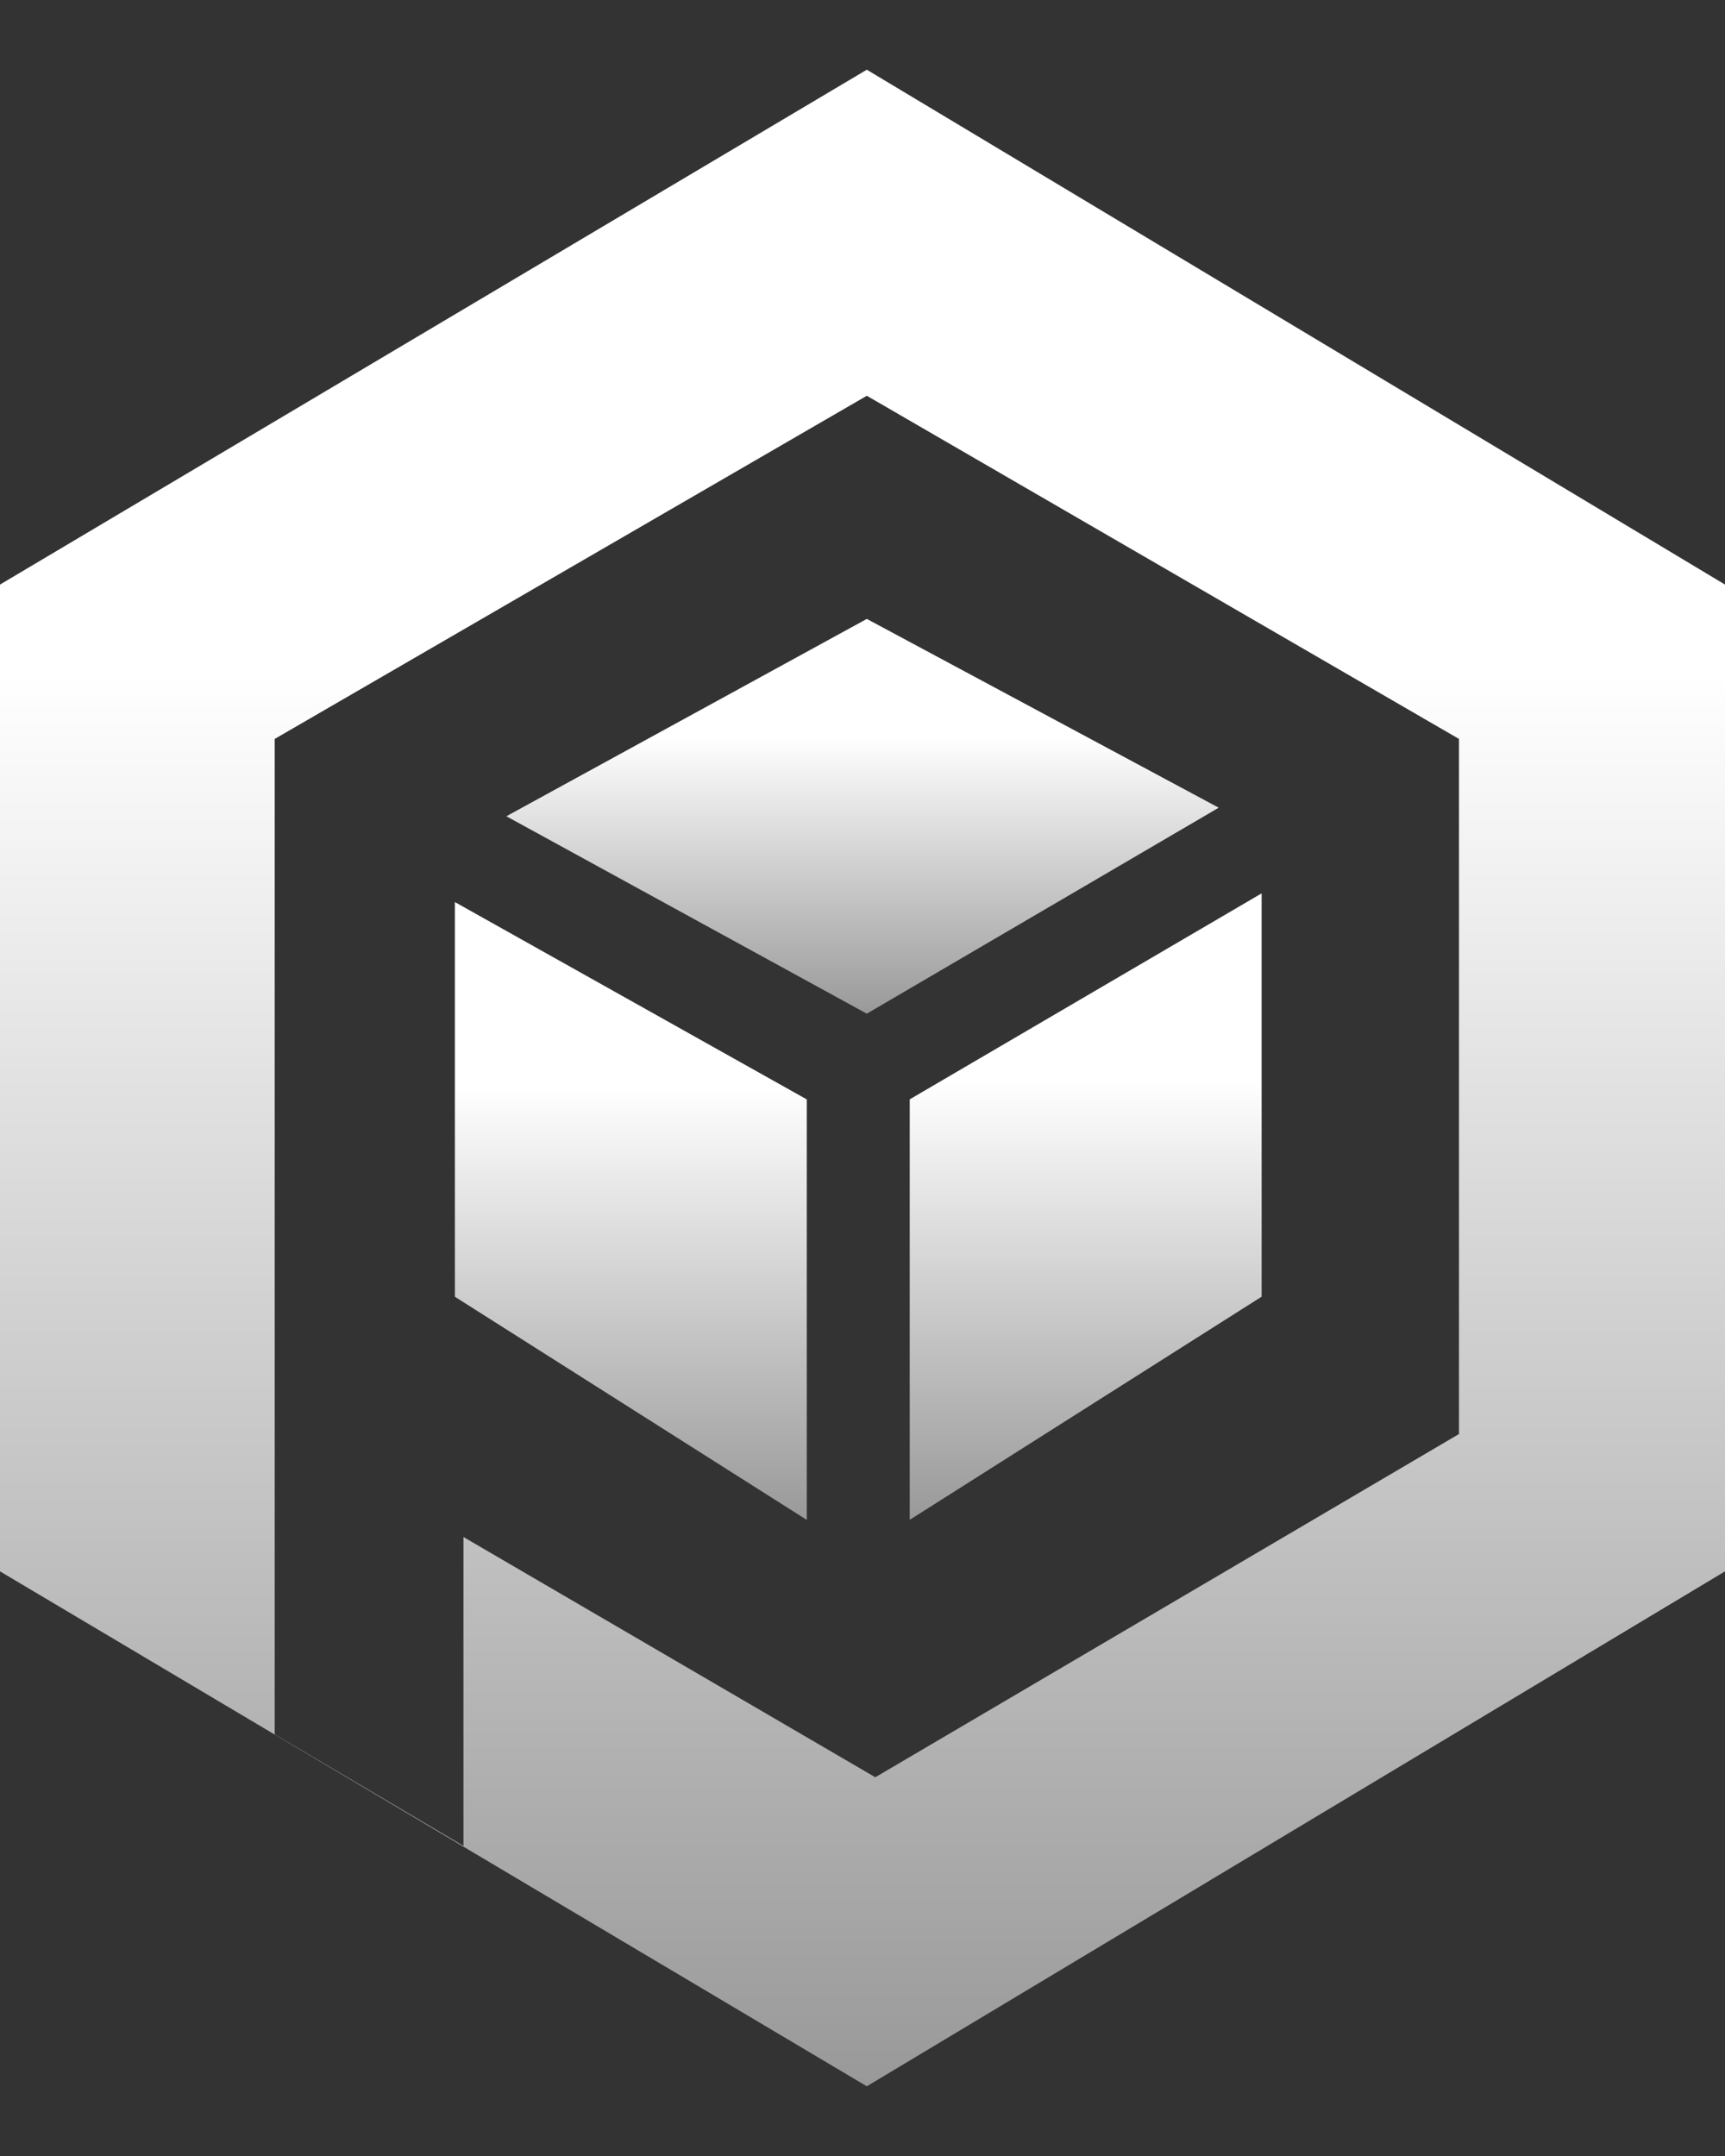
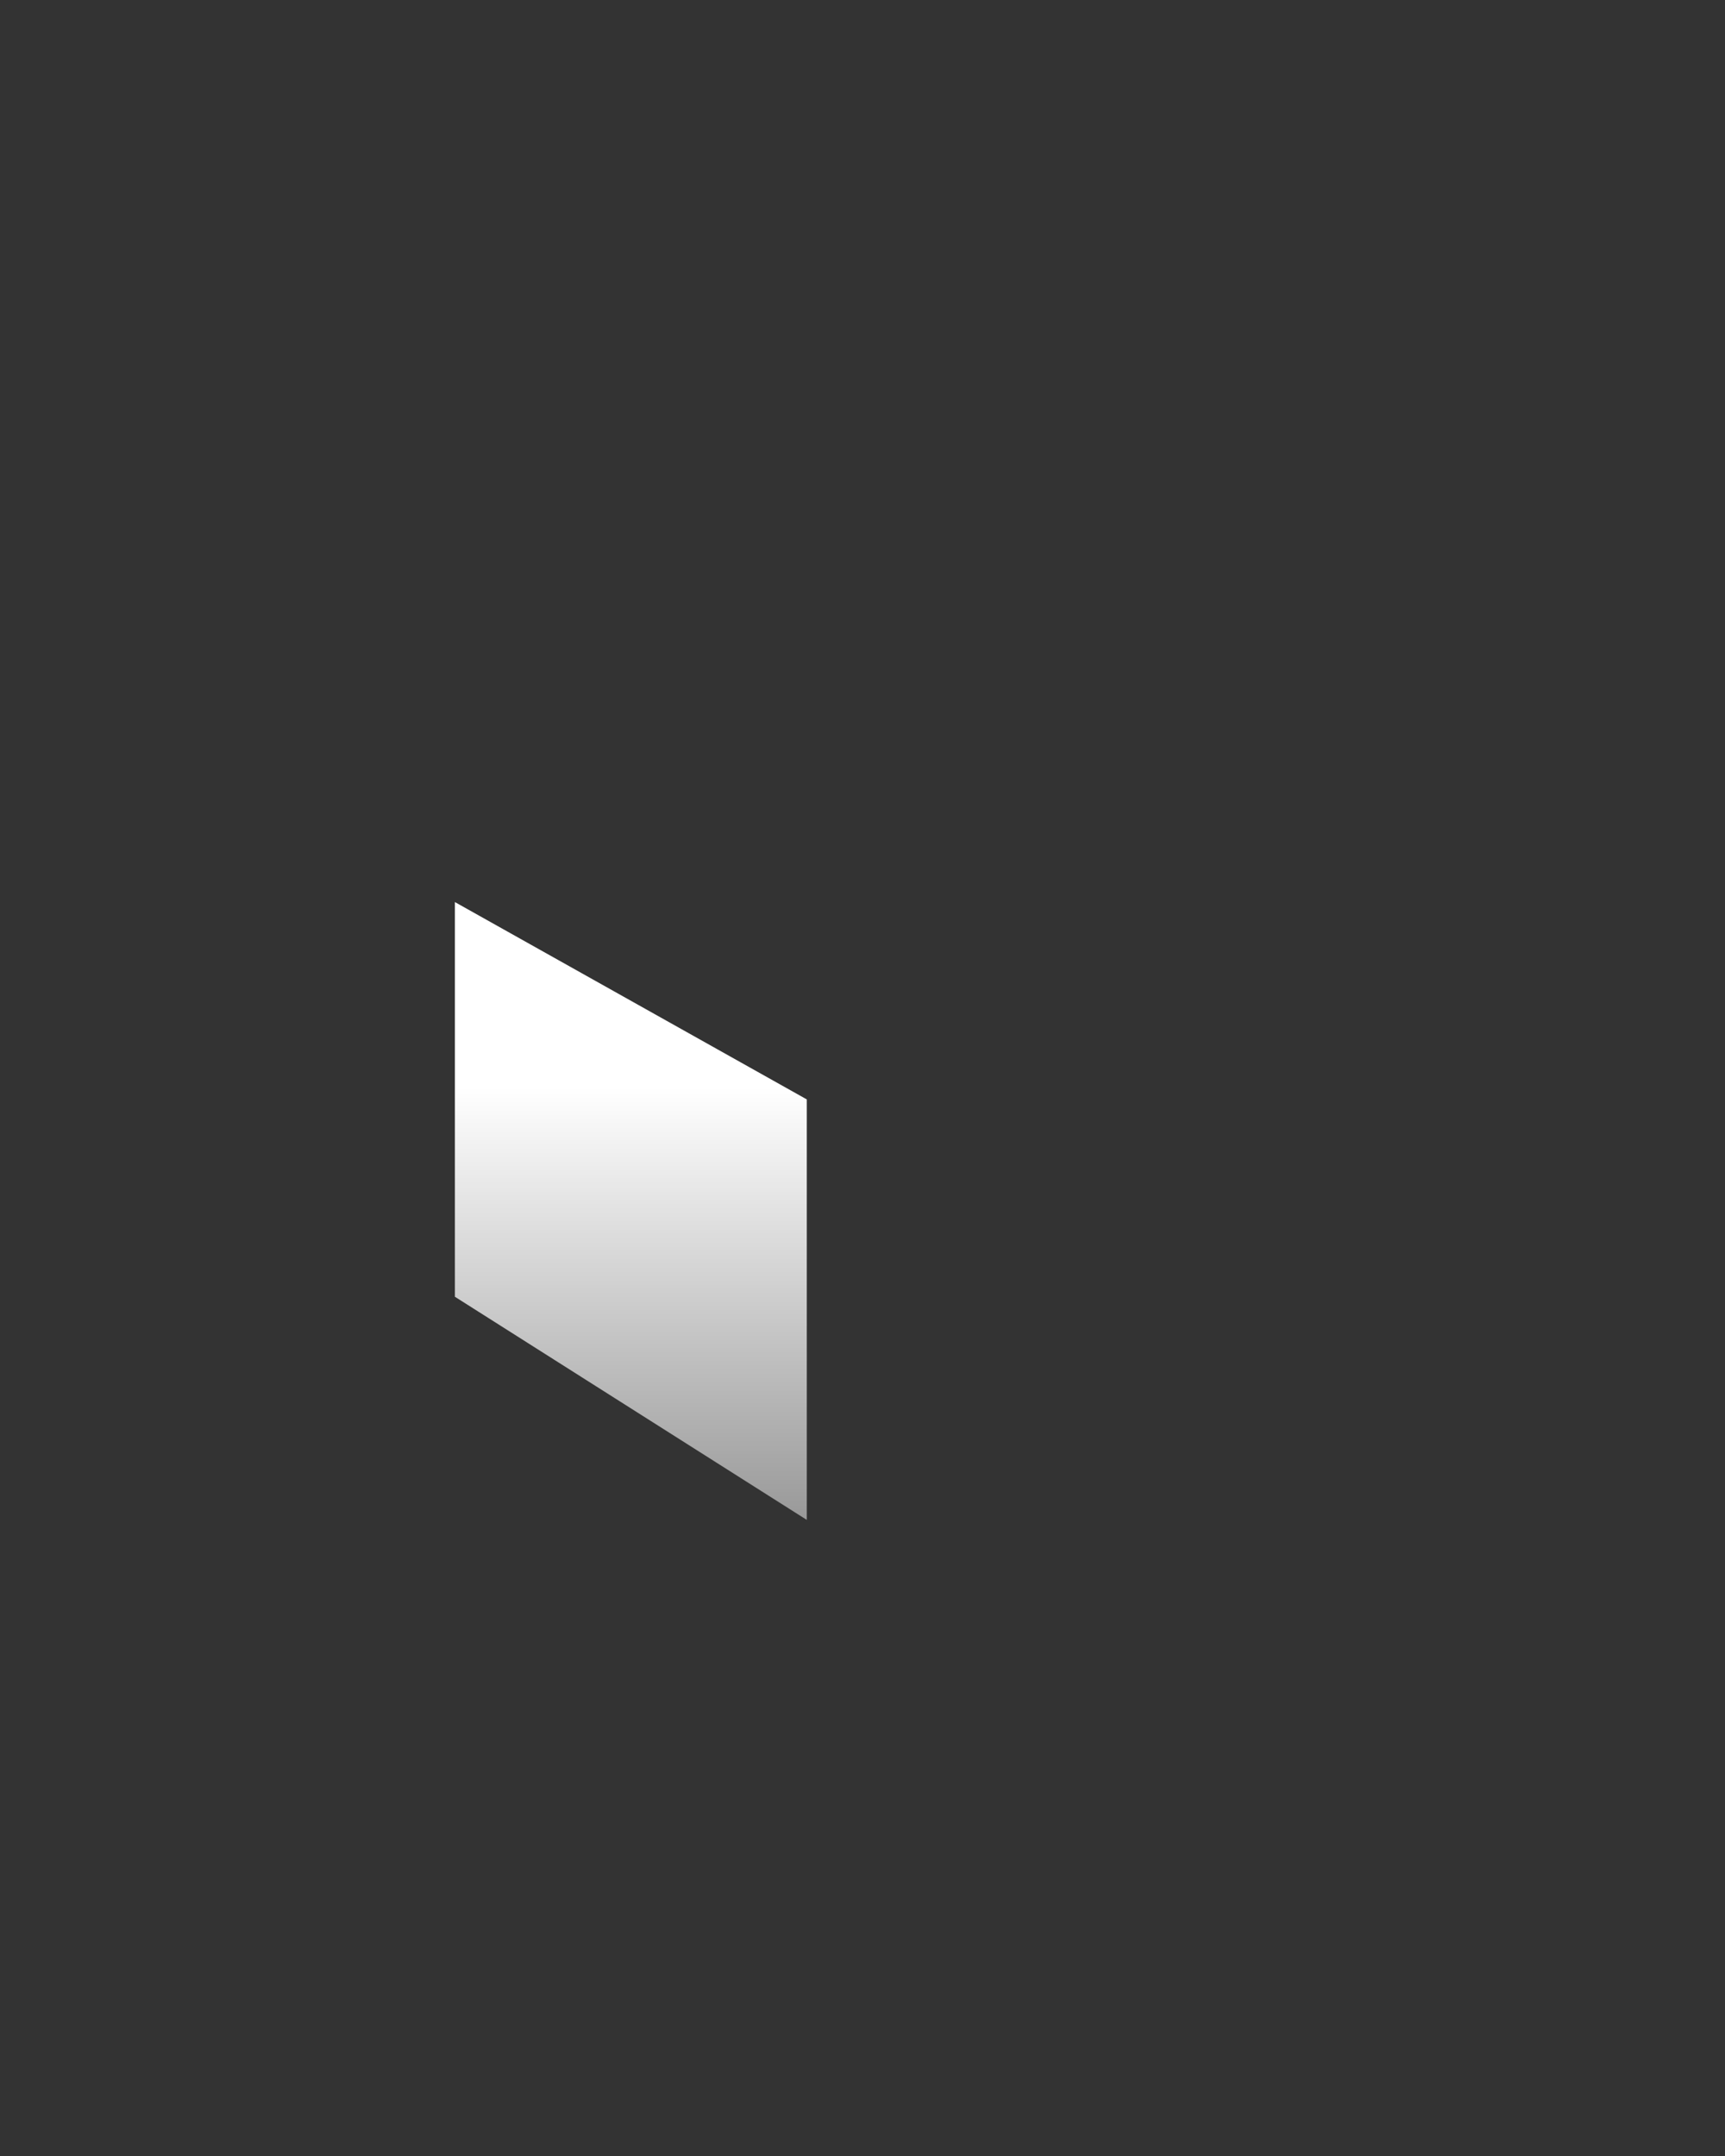
<svg xmlns="http://www.w3.org/2000/svg" width="24" height="30" viewBox="0 0 24 30" fill="none">
  <rect x="0" y="0" width="24" height="30" fill="#333333" stroke="none" />
  <g clip-path="url(#clip0_608_1455)">
-     <path d="M12.06 0.97L0 8.134V21.865L12.06 29.03L24 21.865V8.134L12.06 0.97ZM20.299 19.954L12.178 24.73L6.448 21.387V25.685L3.822 24.133V10.282L12.06 5.507L20.299 10.282V19.954Z" fill="url(#paint0_linear_608_1455)" />
-     <path d="M12.06 8.612L16.956 11.239L12.06 14.105L7.045 11.358L12.06 8.612Z" fill="url(#paint1_linear_608_1455)" />
    <path d="M6.329 12.552L11.225 15.298V21.149L6.329 18.044V12.552Z" fill="url(#paint2_linear_608_1455)" />
-     <path d="M12.657 21.148V15.297L17.553 12.431V18.043L12.657 21.148Z" fill="url(#paint3_linear_608_1455)" />
  </g>
  <defs>
    <linearGradient id="paint0_linear_608_1455" x1="12" y1="0.97" x2="12" y2="29.03" gradientUnits="userSpaceOnUse">
      <stop offset="0.3" stop-color="white" />
      <stop offset="1" stop-color="#999999" />
    </linearGradient>
    <linearGradient id="paint1_linear_608_1455" x1="12" y1="8.612" x2="12" y2="14.105" gradientUnits="userSpaceOnUse">
      <stop offset="0.3" stop-color="white" />
      <stop offset="1" stop-color="#999999" />
    </linearGradient>
    <linearGradient id="paint2_linear_608_1455" x1="8.777" y1="12.552" x2="8.777" y2="21.149" gradientUnits="userSpaceOnUse">
      <stop offset="0.3" stop-color="white" />
      <stop offset="1" stop-color="#999999" />
    </linearGradient>
    <linearGradient id="paint3_linear_608_1455" x1="15.105" y1="12.431" x2="15.105" y2="21.148" gradientUnits="userSpaceOnUse">
      <stop offset="0.3" stop-color="white" />
      <stop offset="1" stop-color="#999999" />
    </linearGradient>
    <clipPath id="clip0_608_1455">
      <rect width="24" height="28.06" fill="white" transform="translate(0 0.97)" />
    </clipPath>
  </defs>
</svg>